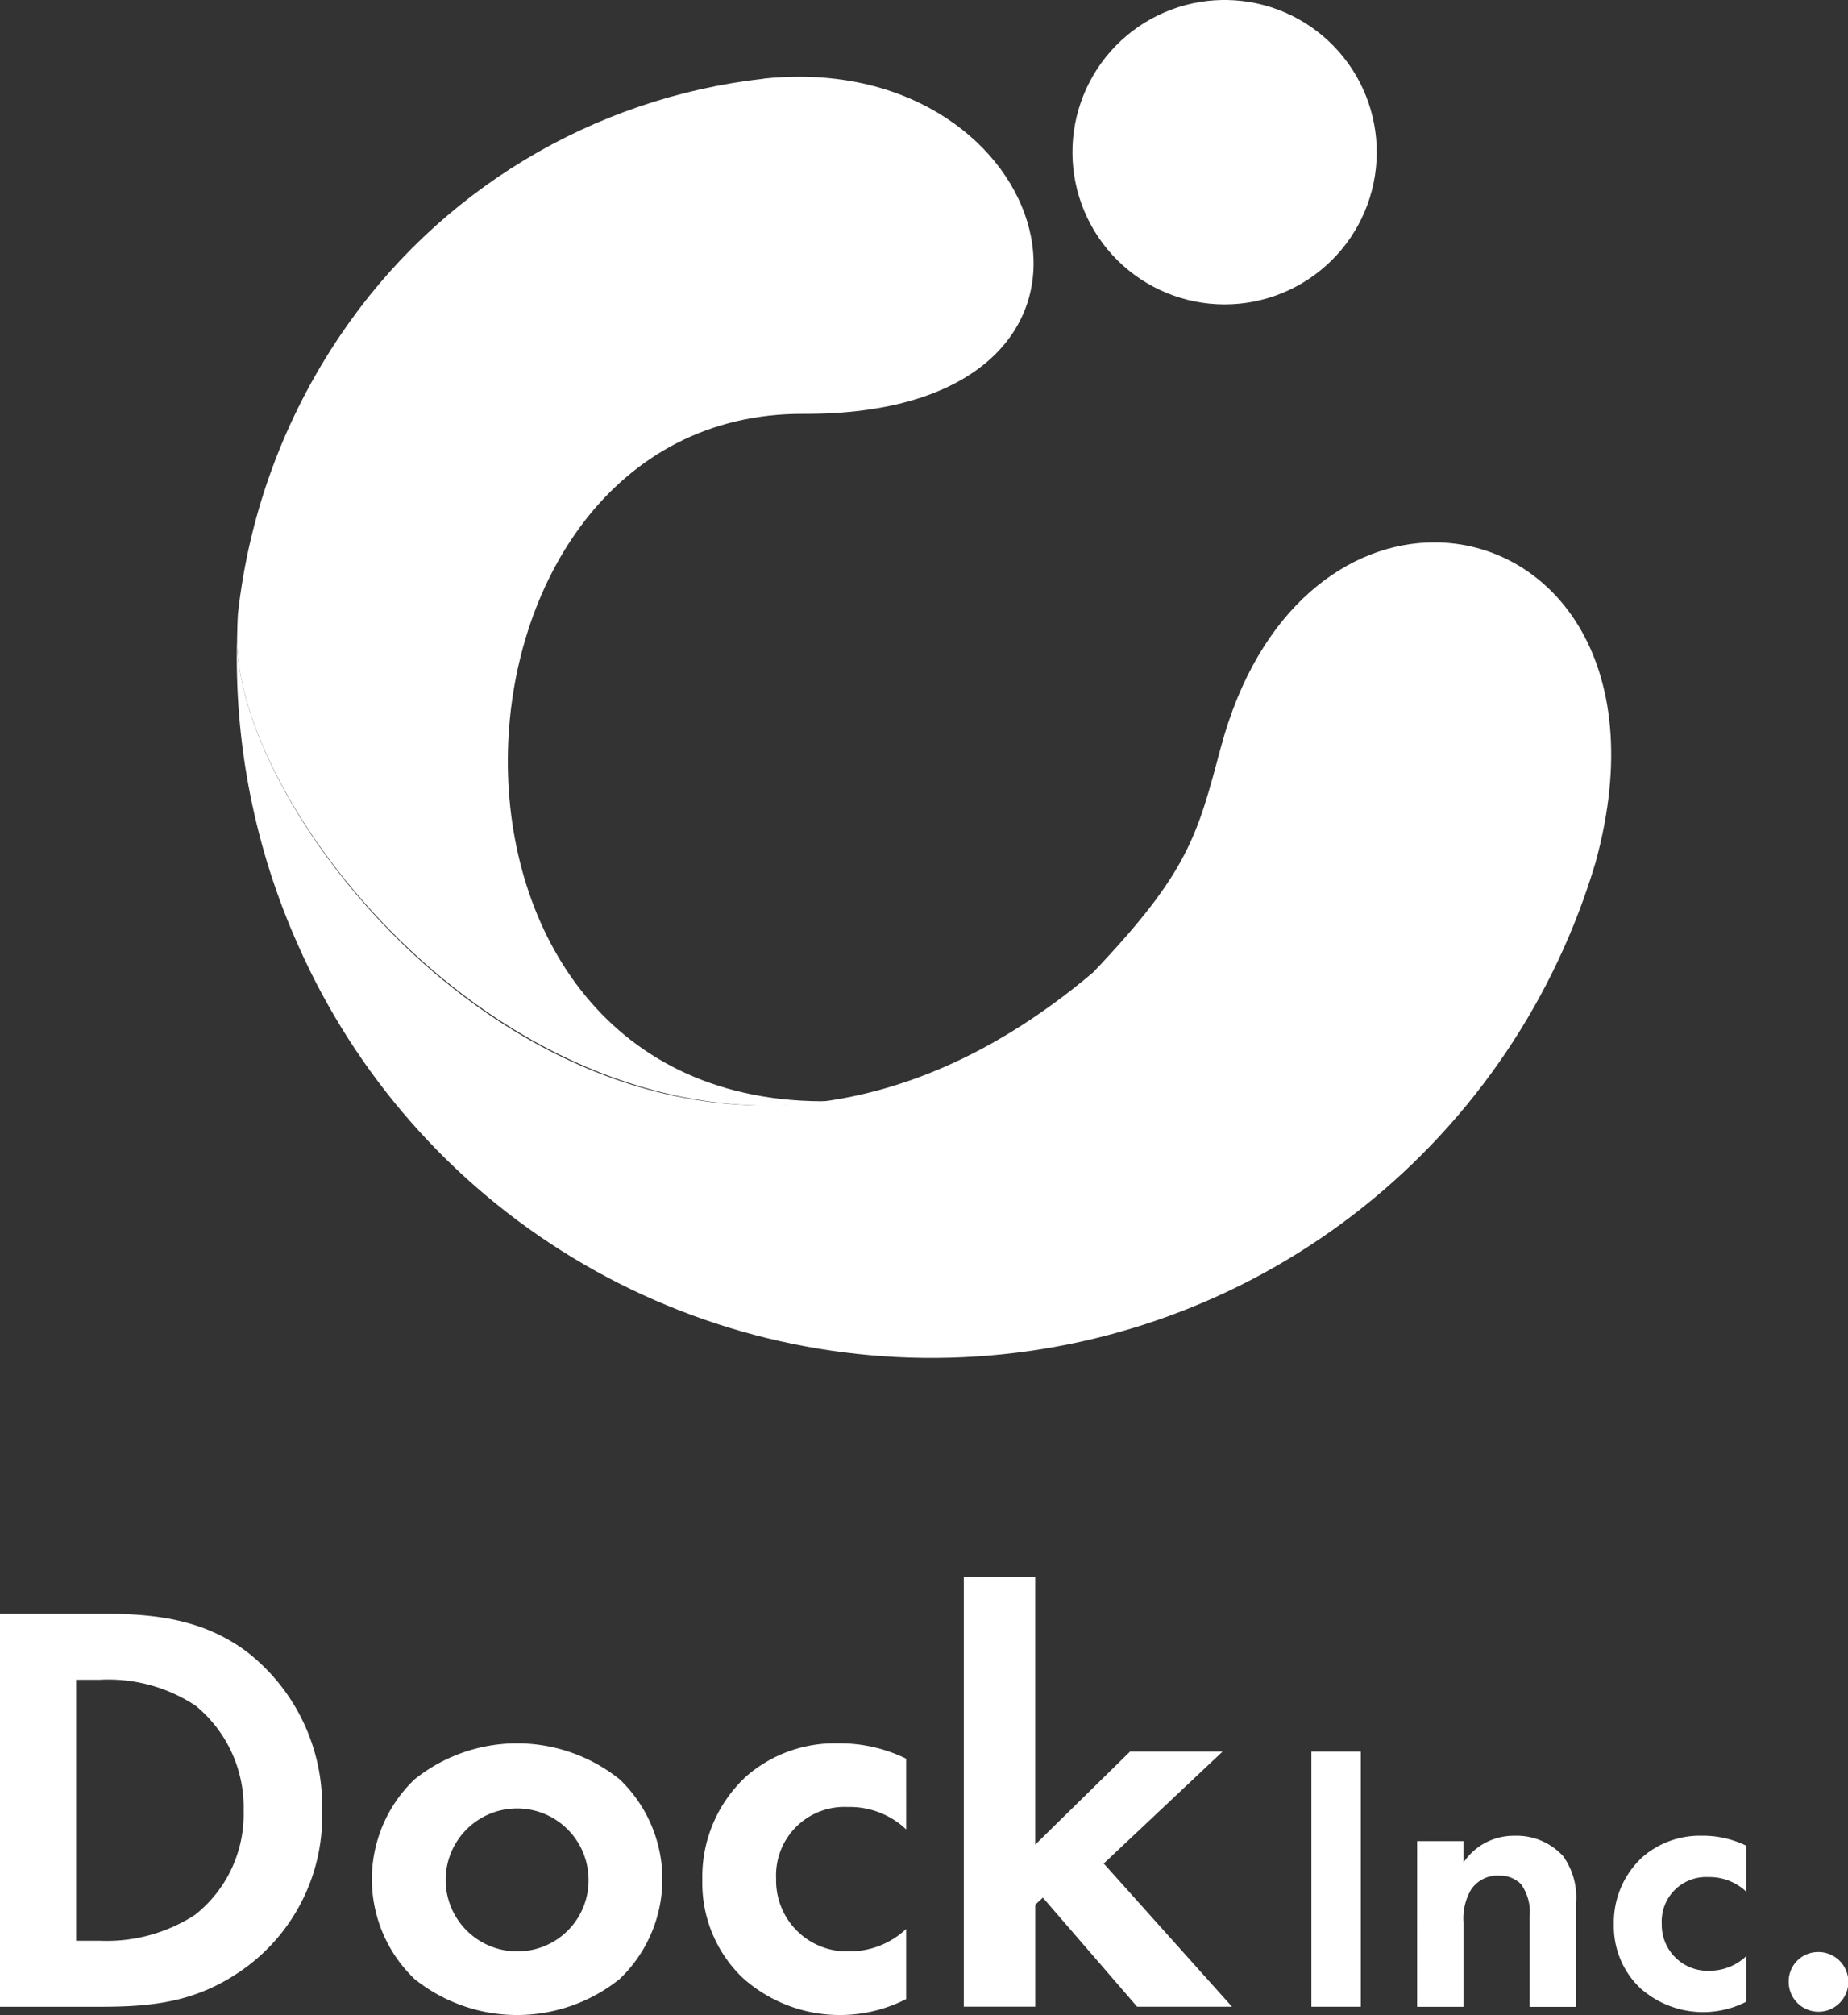
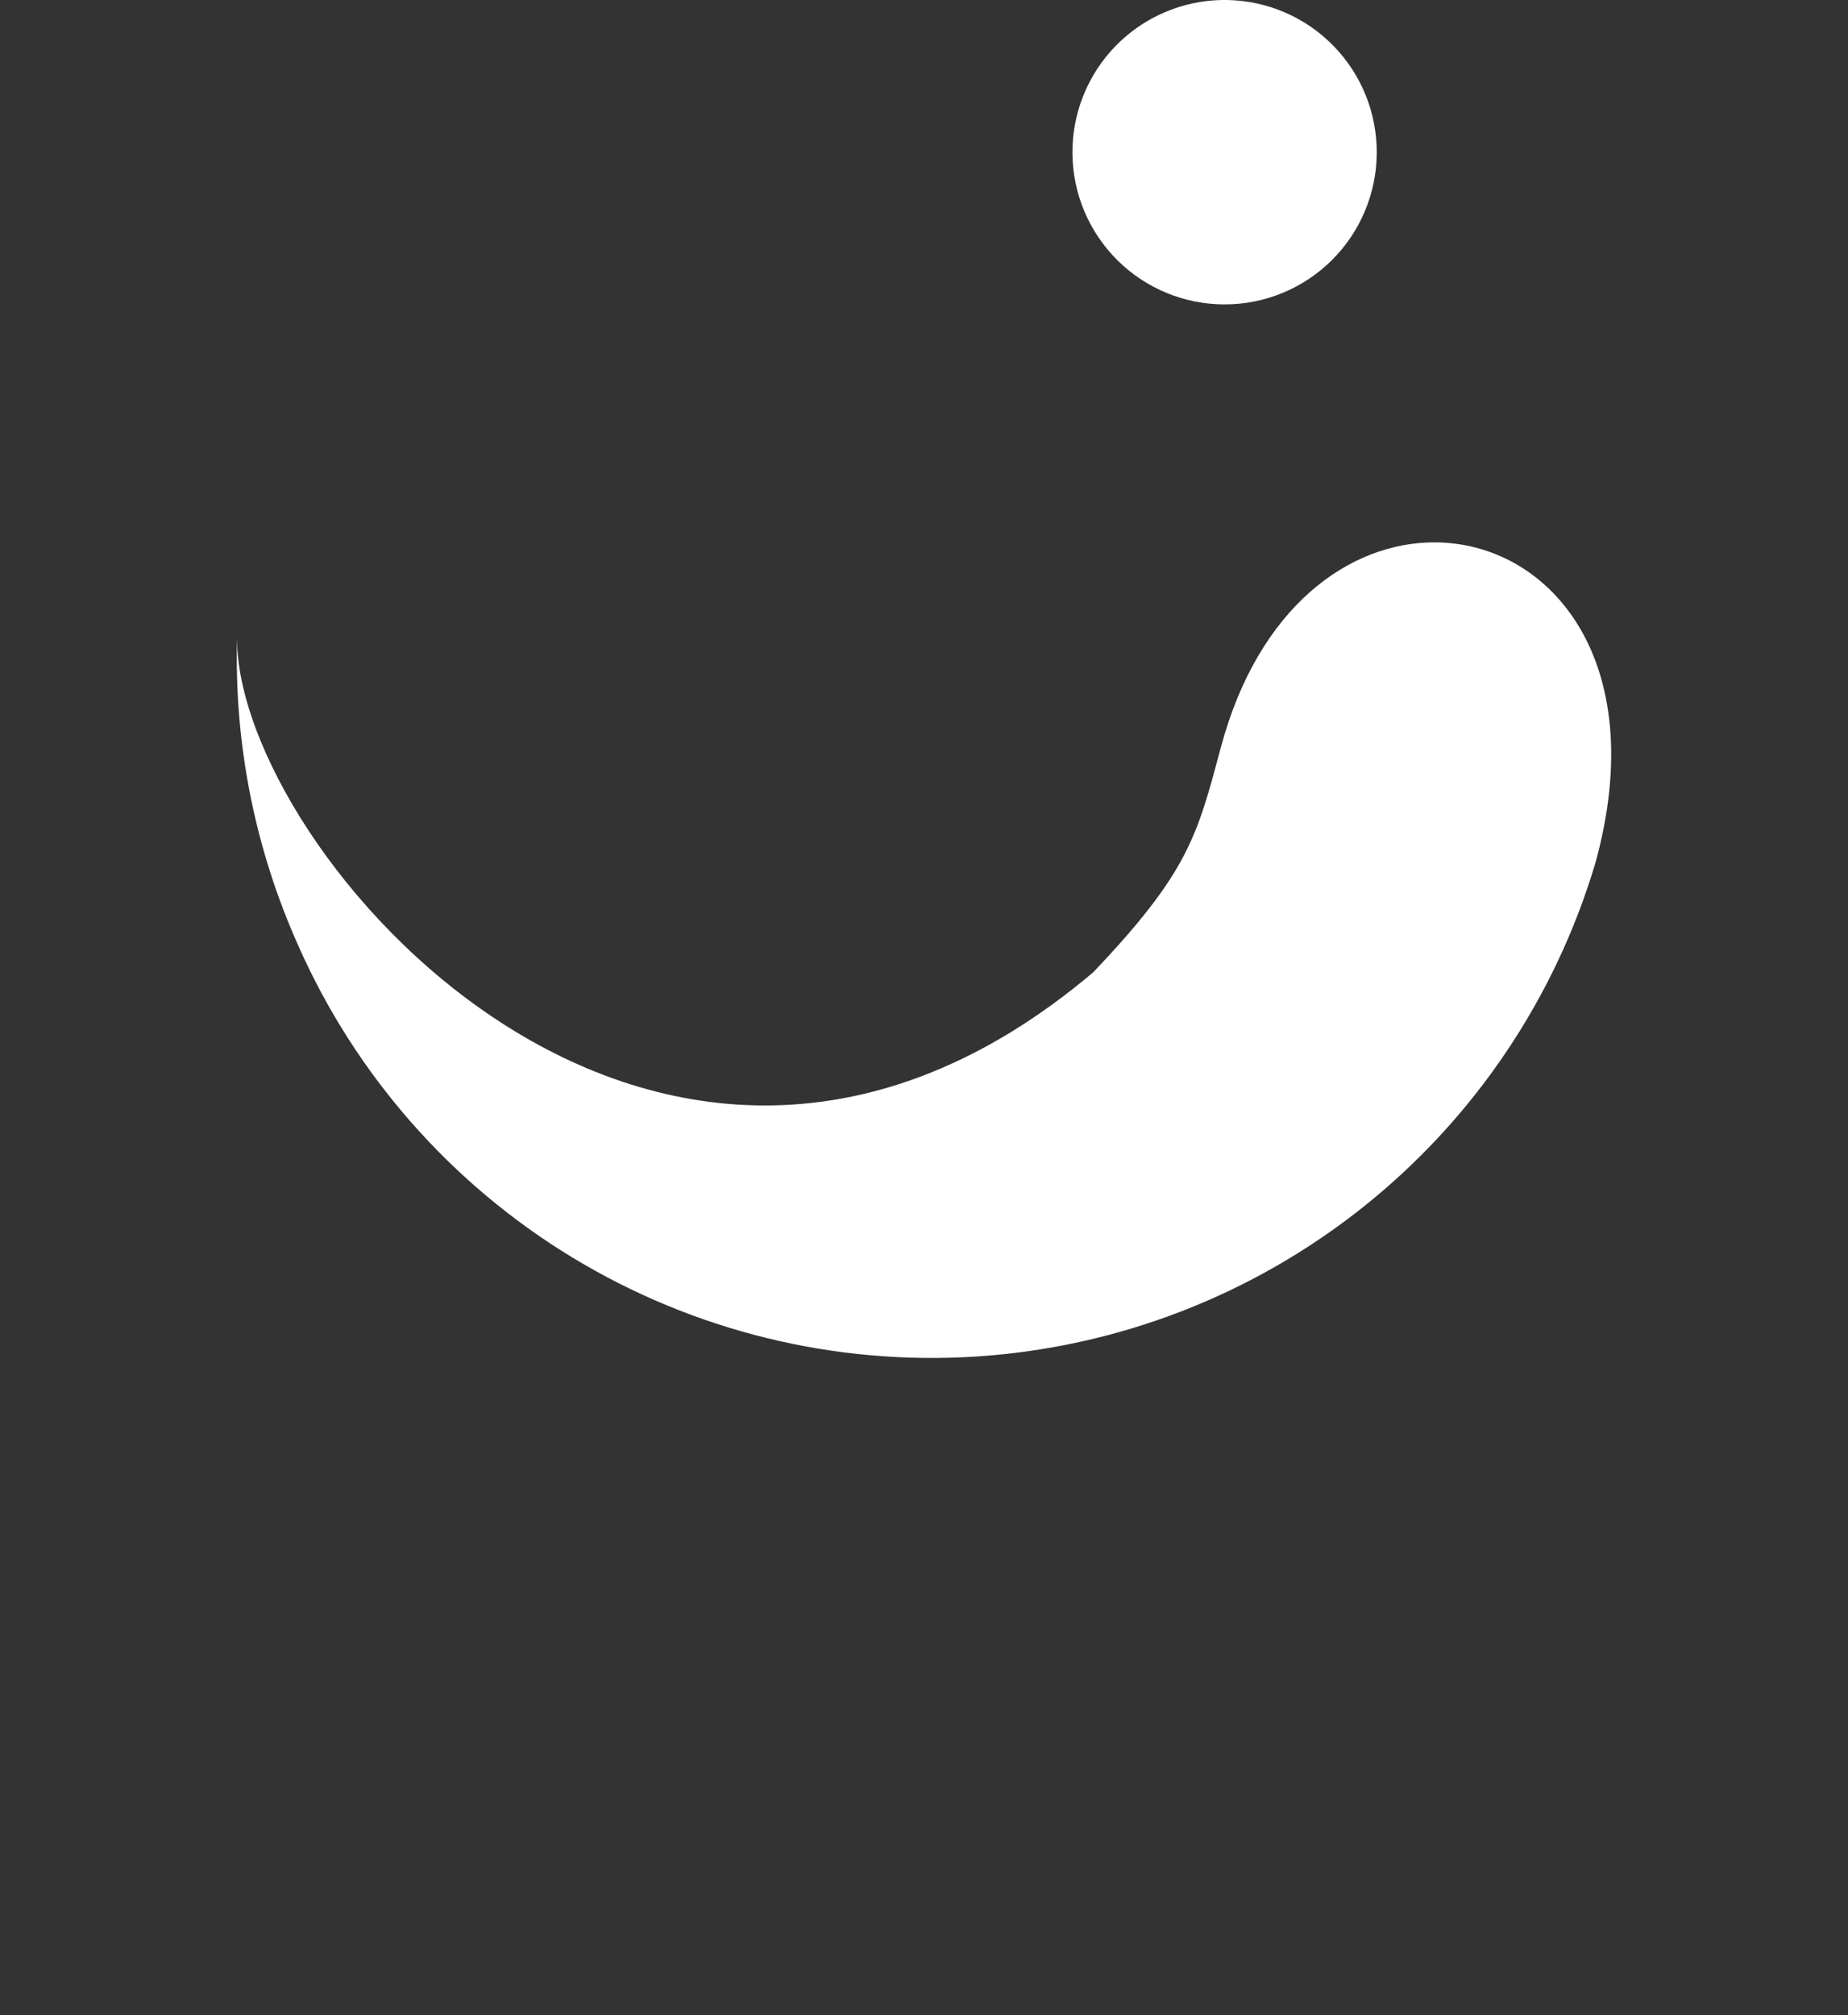
<svg xmlns="http://www.w3.org/2000/svg" width="100" height="109" viewBox="0 0 100 109">
  <rect x="0" y="0" width="100" height="109" fill="#333333" stroke="none" />
  <defs>
    <clipPath id="a">
-       <rect width="100" height="109" fill="#fff" />
-     </clipPath>
+       </clipPath>
    <clipPath id="b">
      <path d="M167.451,431.109h0c0-.01,0-.021,0-.032,0,.011,0,.022,0,.033m0-.033c0-.006,0-.012,0-.018s0,.012,0,.018" transform="translate(-167.451 -431.058)" fill="#fff" />
    </clipPath>
    <clipPath id="c">
      <path d="M769.95,0a8.234,8.234,0,1,0,.267,0c-.089,0-.177,0-.267,0" transform="translate(-761.976)" fill="#fff" />
    </clipPath>
    <clipPath id="d">
      <path d="M219.888,392.851c-1.277,4.77-1.735,6.738-6.909,12.176-23.624,19.971-46.441-6.714-46.328-18.115a38.052,38.052,0,0,0,3.312,16.672,37.48,37.48,0,0,0,70.2-4.506c3.016-10.988-2.543-17.308-8.727-17.308-4.583,0-9.51,3.469-11.548,11.082" transform="translate(-166.635 -381.769)" fill="#fff" />
    </clipPath>
    <clipPath id="e">
      <path d="M195.348,54.129a31.918,31.918,0,0,0-22.882,13.827,33.433,33.433,0,0,0-5.575,15.11c-.028.433-.034.868-.046,1.3-.091,9.031,14.324,27.643,32.16,25.074-12.037.222-17.589-9.184-17.509-18.589.079-9.318,5.686-18.635,15.99-18.593,9.422.039,13-4.54,12.393-9.118-.6-4.559-5.353-9.118-12.606-9.118a18.173,18.173,0,0,0-1.924.1" transform="translate(-166.844 -54.025)" fill="#fff" />
    </clipPath>
  </defs>
  <g transform="translate(0 0.001)">
    <g transform="translate(0 -0.001)">
      <g transform="translate(0 0)" clip-path="url(#a)">
        <path d="M5.514,1135.644c2.947,0,5.514.319,7.859,2.072a10.546,10.546,0,0,1,4.056,8.575,10.158,10.158,0,0,1-4.246,8.575c-2.472,1.753-4.785,2.04-7.733,2.04H0v-21.262ZM4.12,1153.335H5.387a8.8,8.8,0,0,0,5.166-1.4,6.931,6.931,0,0,0,2.63-5.642,7.1,7.1,0,0,0-2.6-5.674,8.565,8.565,0,0,0-5.2-1.4H4.12Z" transform="translate(0 -1048.352)" fill="#fff" />
        <path d="M276.731,1228.823a7.466,7.466,0,0,1,0,10.806,8.881,8.881,0,0,1-11.092,0,7.466,7.466,0,0,1,0-10.806,8.881,8.881,0,0,1,11.092,0m-1.68,5.419a3.866,3.866,0,1,0-3.866,3.889,3.84,3.84,0,0,0,3.866-3.889" transform="translate(-243.203 -1132.573)" fill="#fff" />
        <path d="M508.357,1231.532a4.445,4.445,0,0,0-3.169-1.211,3.7,3.7,0,0,0-3.867,3.889,3.833,3.833,0,0,0,3.993,3.921,4.463,4.463,0,0,0,3.042-1.211v3.793a7.887,7.887,0,0,1-8.842-1.147,7.108,7.108,0,0,1-2.187-5.292,7.4,7.4,0,0,1,2.377-5.61,7.283,7.283,0,0,1,4.944-1.785,8.151,8.151,0,0,1,3.708.829Z" transform="translate(-459.323 -1132.573)" fill="#fff" />
        <path d="M686.327,1109.932V1124.4l5.134-5.036h5.007l-6.433,6.057,6.94,7.746h-5.134l-5.1-5.9-.412.382v5.515h-3.866v-23.238Z" transform="translate(-630.309 -1024.616)" fill="#fff" />
        <rect width="2.674" height="13.802" transform="translate(70.963 94.751)" fill="#fff" />
        <path d="M1003.492,1292.207H1006v1.159a3.266,3.266,0,0,1,2.757-1.448,3.4,3.4,0,0,1,2.633,1.1,3.79,3.79,0,0,1,.7,2.525v5.629h-2.51v-4.884a2.579,2.579,0,0,0-.473-1.759,1.6,1.6,0,0,0-1.172-.455,1.709,1.709,0,0,0-1.543.786,3.1,3.1,0,0,0-.391,1.738v4.573h-2.51Z" transform="translate(-926.807 -1192.613)" fill="#fff" />
        <path d="M1149.951,1294.938a2.886,2.886,0,0,0-2.057-.786,2.4,2.4,0,0,0-2.51,2.524,2.488,2.488,0,0,0,2.592,2.545,2.9,2.9,0,0,0,1.975-.786v2.462a5.121,5.121,0,0,1-5.74-.745,4.613,4.613,0,0,1-1.419-3.435,4.8,4.8,0,0,1,1.543-3.642,4.727,4.727,0,0,1,3.209-1.159,5.29,5.29,0,0,1,2.407.538Z" transform="translate(-1055.462 -1192.613)" fill="#fff" />
        <path d="M1268.2,1373.756a1.614,1.614,0,1,1-1.6,1.614,1.586,1.586,0,0,1,1.6-1.614" transform="translate(-1169.809 -1268.161)" fill="#fff" />
      </g>
    </g>
    <g transform="translate(12.876 33.133)">
      <g clip-path="url(#b)">
        <rect width="0.036" height="0.038" transform="matrix(0.725, -0.689, 0.689, 0.725, -0.025, 0.024)" fill="#fff" />
      </g>
    </g>
    <g transform="translate(58.158 -0.001)">
      <g clip-path="url(#c)">
        <rect width="23.571" height="23.579" transform="matrix(0.679, -0.735, 0.735, 0.679, -8.421, 8.962)" fill="#fff" />
      </g>
    </g>
    <g transform="translate(12.813 29.337)">
      <g clip-path="url(#d)">
        <path d="M0,0,91.023-.324l-.286,80.678-91.023.324Z" transform="translate(-21.003 11.749) rotate(-29.19)" fill="#fff" />
      </g>
    </g>
    <g transform="translate(12.829 4.153)">
      <g clip-path="url(#e)">
-         <rect width="72.178" height="67.18" transform="matrix(0.51, -0.86, 0.86, 0.51, -25.52, 42.92)" fill="#fff" />
-       </g>
+         </g>
    </g>
  </g>
</svg>